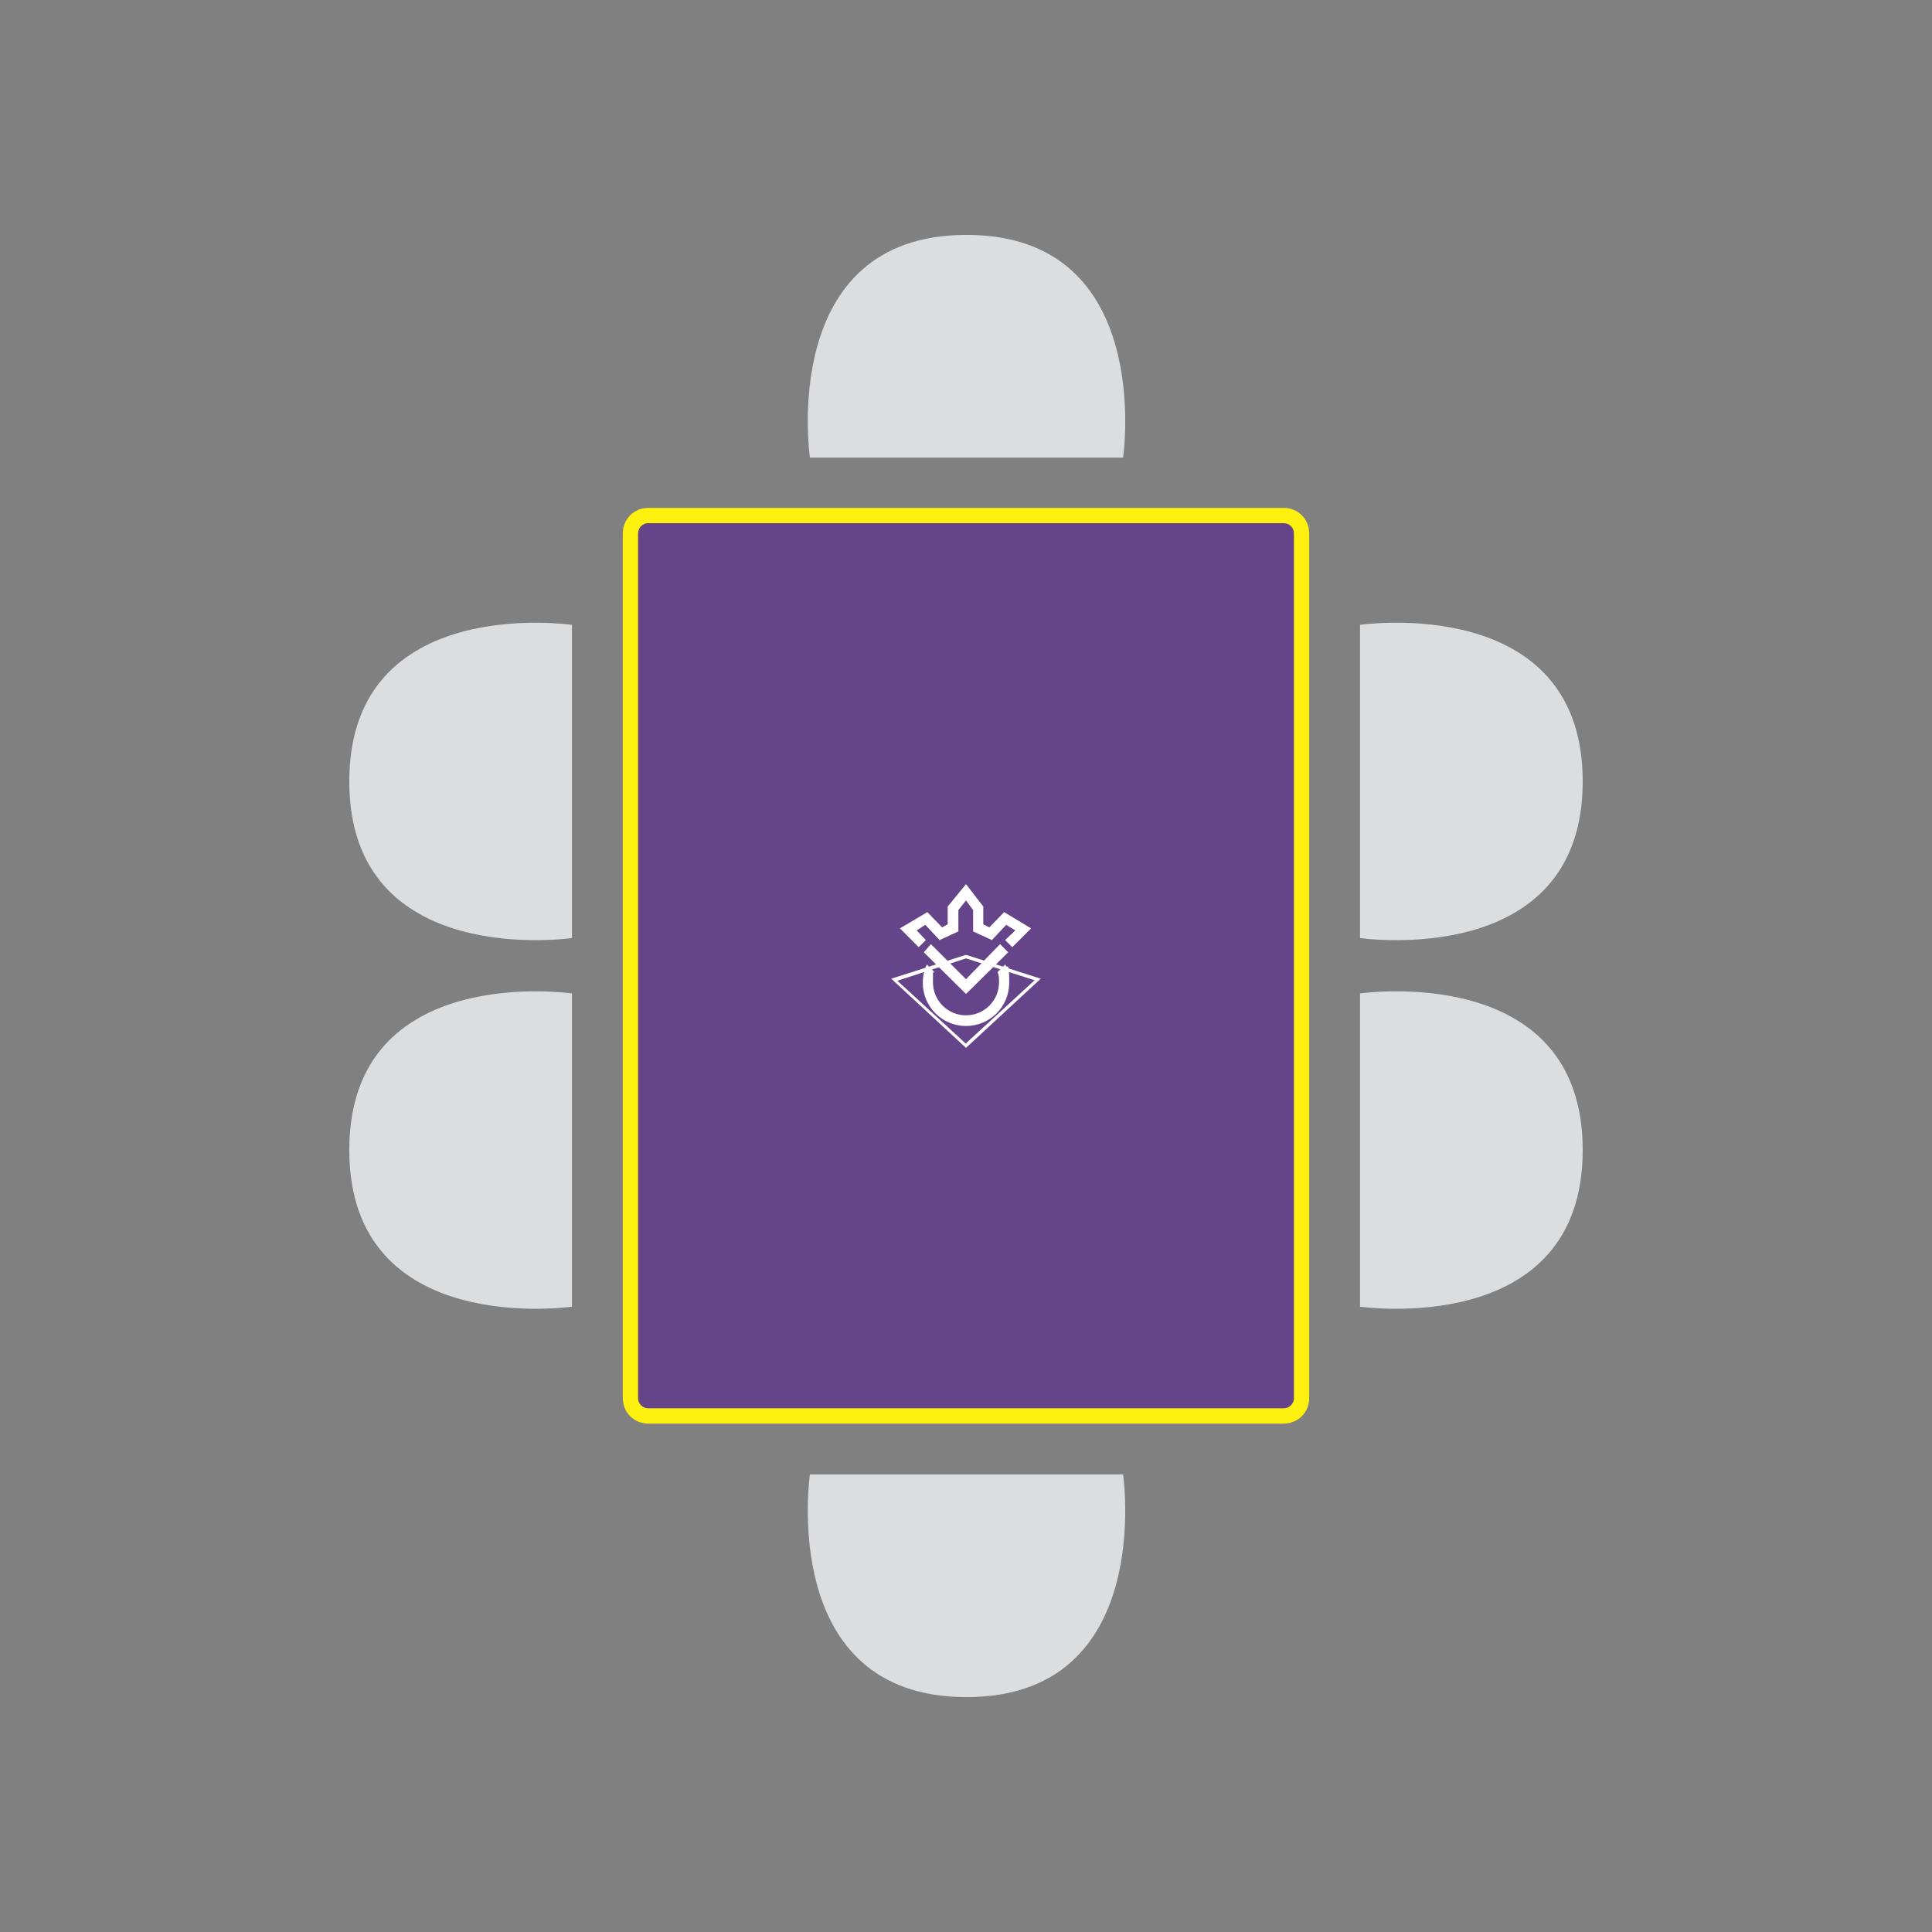
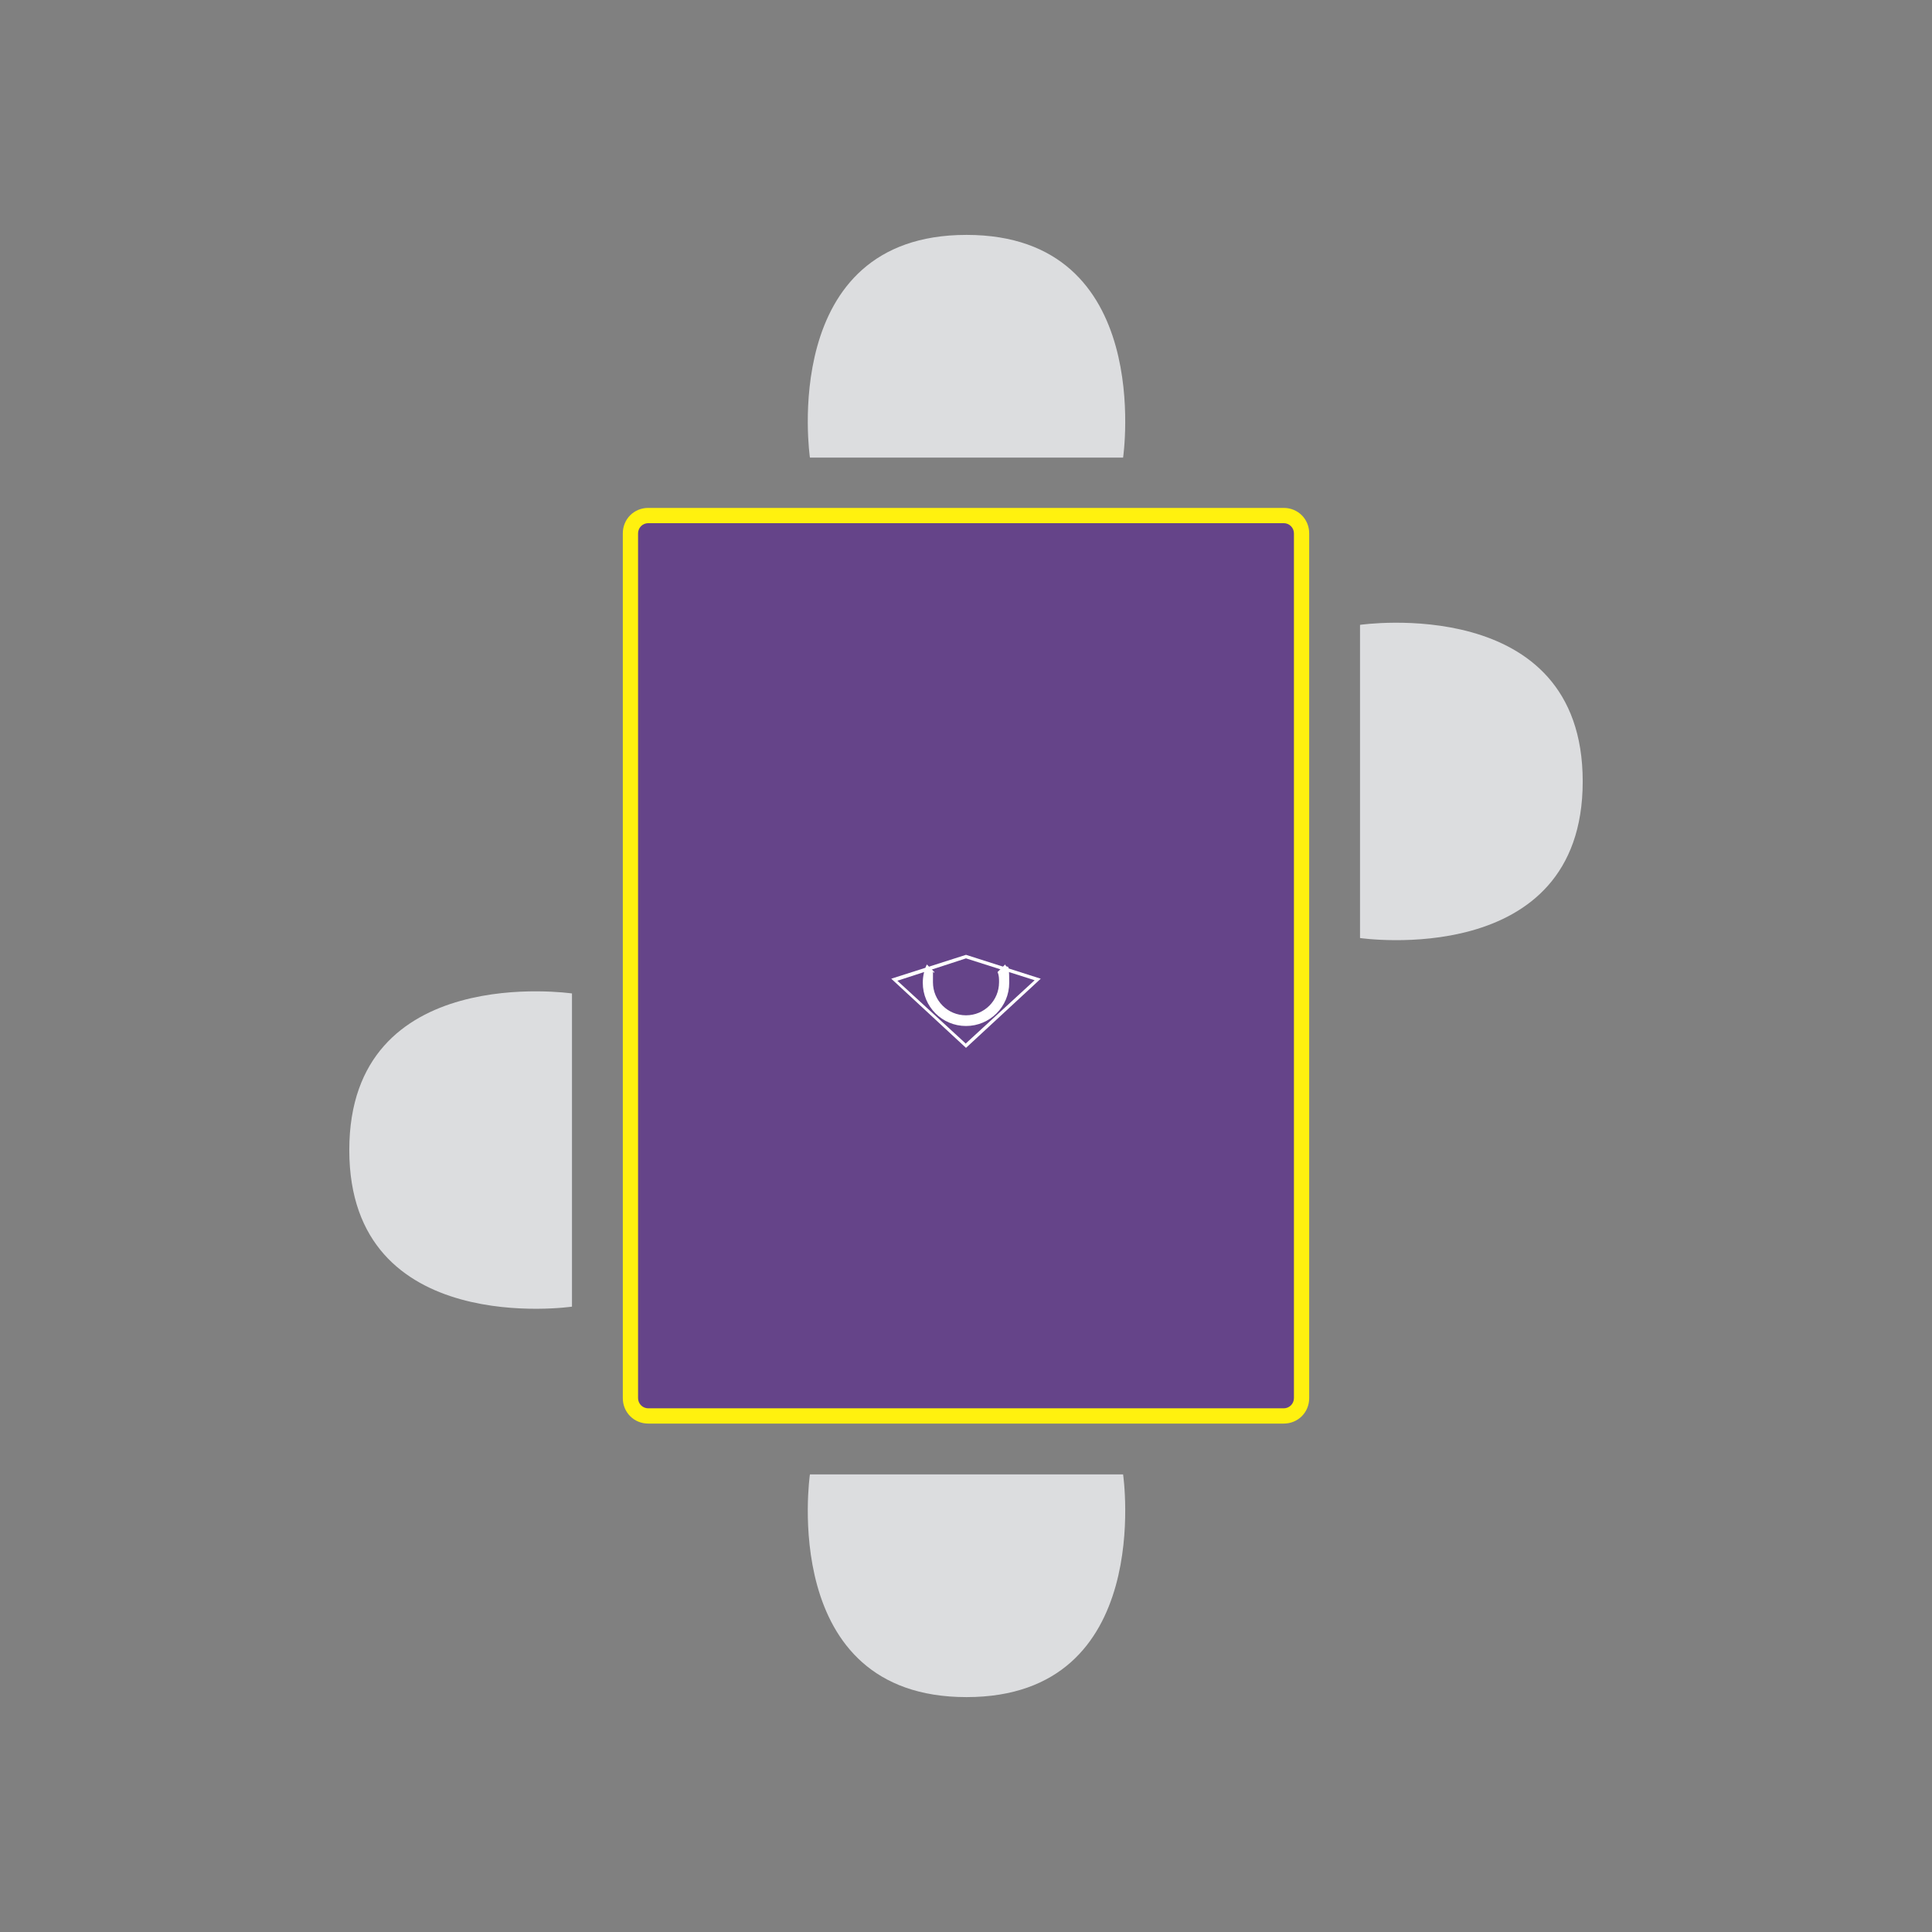
<svg xmlns="http://www.w3.org/2000/svg" id="Capa_1" viewBox="0 0 380 380">
  <rect x="0" y="0" width="380" height="380" fill="#808080" stroke="none" />
  <defs>
    <style>      .st0 {        fill: #fff10f;      }      .st1, .st2 {        fill: #fff;      }      .st3 {        fill: #654489;      }      .st4, .st2 {        isolation: isolate;      }      .st5, .st2 {        mix-blend-mode: color;      }      .st6 {        mix-blend-mode: multiply;      }      .st7 {        fill: #dcdddf;      }    </style>
  </defs>
  <g class="st4">
    <g id="Capa_11" data-name="Capa_1">
      <g>
        <g>
          <rect class="st3" x="124" y="101.4" width="132" height="177.1" rx="3.5" ry="3.5" />
          <path class="st0" d="M252.5,102.9c1.1,0,2,.9,2,2v170.1c0,1.1-.9,2-2,2h-125c-1.1,0-2-.9-2-2V104.9c0-1.1.9-2,2-2h125M252.5,99.9h-125c-2.8,0-5,2.2-5,5v170.1c0,2.8,2.2,5,5,5h125c2.8,0,5-2.2,5-5V104.9c0-2.8-2.2-5-5-5h0Z" />
        </g>
        <g class="st6">
          <path class="st7" d="M159.2,290h61.7s6.4,43.8-30.8,43.8-30.8-43.8-30.8-43.8h0Z" />
        </g>
        <g class="st6">
          <path class="st7" d="M159.2,90h61.7s6.4-43.8-30.8-43.8-30.8,43.8-30.8,43.8h0Z" />
        </g>
        <g class="st6">
          <path class="st7" d="M267.5,184.6v-61.7s43.8-6.4,43.8,30.8-43.8,30.8-43.8,30.8h0Z" />
        </g>
        <g class="st6">
-           <path class="st7" d="M112.5,184.6v-61.7s-43.8-6.4-43.8,30.8,43.8,30.8,43.8,30.8h0Z" />
-         </g>
+           </g>
        <g class="st6">
-           <path class="st7" d="M267.5,257.1v-61.7s43.8-6.4,43.8,30.8-43.8,30.8-43.8,30.8h0Z" />
-         </g>
+           </g>
        <g class="st6">
          <path class="st7" d="M112.5,257.1v-61.7s-43.8-6.4-43.8,30.8,43.8,30.8,43.8,30.8h0Z" />
        </g>
      </g>
      <g class="st4">
        <g id="Capa_11">
          <g>
            <path class="st2" d="M175.3,192.5l14.7-4.7,14.7,4.7-14.7,13.6-14.7-13.6ZM190,205.2l13.5-12.4-13.5-4.3-13.5,4.4,13.5,12.4h0Z" />
            <g class="st5">
              <g>
-                 <polygon class="st1" points="199.1 186.3 197.7 184.9 199.7 183 197.9 181.9 195.1 184.9 191.4 183.2 191.4 179 190 177.1 188.5 179 188.5 183.2 184.8 184.9 182 181.9 180.3 183 182.1 184.9 180.7 186.3 177 182.6 182.4 179.4 185.3 182.4 186.4 181.8 186.4 178.3 190 173.9 193.4 178.3 193.4 181.8 194.6 182.4 197.5 179.4 202.8 182.6 199.1 186.3" />
                <path class="st1" d="M196.5,193.2c0,3.6-2.9,6.5-6.5,6.5s-6.5-2.9-6.5-6.5,0-1.4.3-2l-1.5-1.5c-.5,1-.8,2.3-.8,3.6,0,4.7,3.8,8.5,8.5,8.5s8.5-3.8,8.5-8.5-.3-2.4-.8-3.6l-1.5,1.5c.3.6.3,1.3.3,2Z" />
-                 <polygon class="st1" points="190 195.5 181.7 187.3 183.1 185.7 190 192.6 196.7 185.7 198.3 187.3 190 195.5" />
              </g>
            </g>
          </g>
        </g>
      </g>
    </g>
  </g>
</svg>